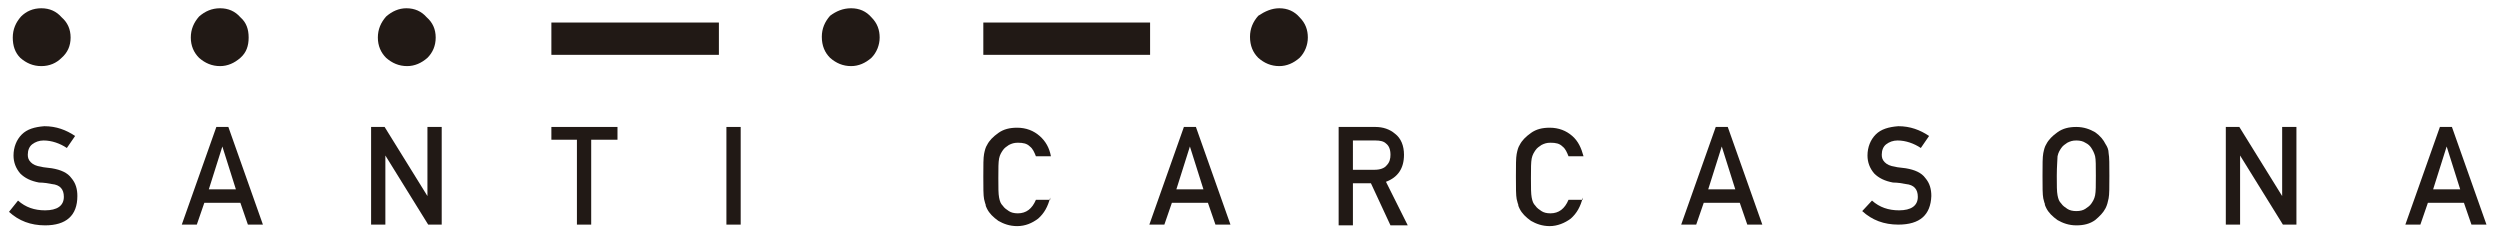
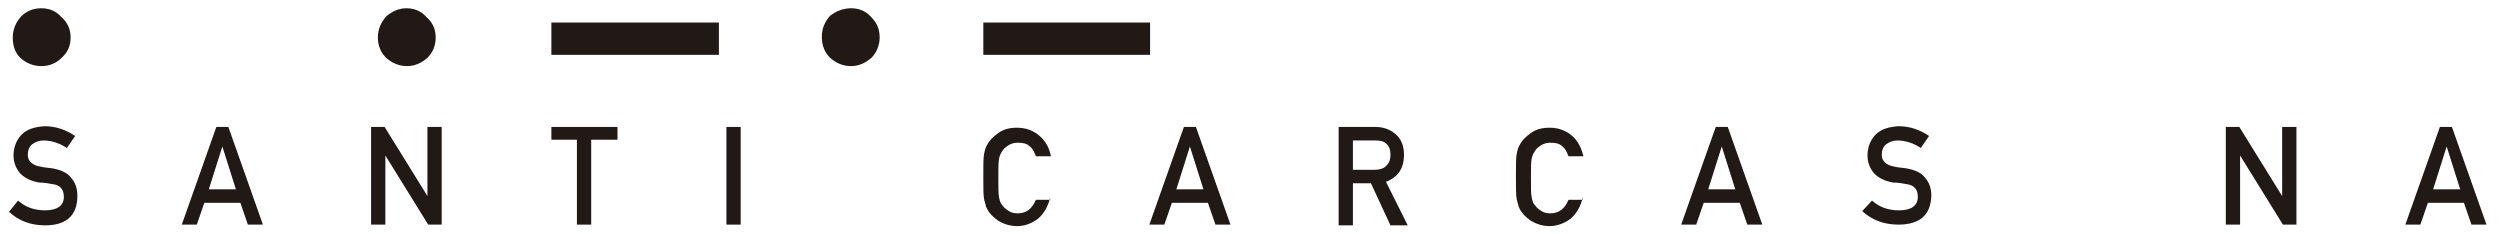
<svg xmlns="http://www.w3.org/2000/svg" id="Capa_1" x="0px" y="0px" viewBox="0 0 332.8 31.2" style="enable-background:new 0 0 332.8 31.2;" xml:space="preserve">
  <style type="text/css"> .st0{fill:#211915;} </style>
  <g>
    <g>
      <path class="st0" d="M2.4,26.7C3.4,27.6,4.6,28,6,28c1.6,0,2.5-0.6,2.5-1.8c0-1-0.5-1.6-1.6-1.7c-0.5-0.1-1.1-0.2-1.7-0.2 c-1.1-0.2-1.9-0.6-2.5-1.2c-0.6-0.7-0.9-1.5-0.9-2.4c0-1.1,0.4-2.1,1.1-2.8c0.7-0.7,1.7-1,3-1.1c1.6,0,2.9,0.5,4.1,1.3l-1.1,1.6 c-0.9-0.6-2-1-3.1-1c-0.6,0-1.1,0.2-1.5,0.5c-0.4,0.3-0.6,0.8-0.6,1.4c0,0.4,0.1,0.7,0.4,1c0.3,0.3,0.7,0.5,1.4,0.6 c0.3,0.1,0.8,0.1,1.4,0.2c1.2,0.2,2.1,0.6,2.6,1.3c0.6,0.7,0.8,1.5,0.8,2.4C10.3,28.7,8.8,30,6,30c-1.9,0-3.5-0.6-4.8-1.8 L2.4,26.7z" />
      <path class="st0" d="M32,27h-4.8l-1,2.9h-2l4.6-13h1.6l4.6,13h-2L32,27z M31.4,25.2l-1.8-5.7h0l-1.8,5.7H31.4z" />
      <path class="st0" d="M49.4,16.9h1.8l5.7,9.2h0v-9.2h1.9v13h-1.8l-5.7-9.2h0v9.2h-1.9V16.9z" />
      <path class="st0" d="M76.9,18.6h-3.5v-1.7h8.8v1.7h-3.5v11.3h-1.9V18.6z" />
      <path class="st0" d="M96.7,16.9h1.9v13h-1.9V16.9z" />
      <path class="st0" d="M139.8,26.3c-0.3,1.2-0.8,2.1-1.6,2.8c-0.8,0.6-1.7,1-2.8,1c-1,0-1.8-0.3-2.5-0.7c-0.7-0.5-1.2-1-1.5-1.6 c-0.1-0.2-0.2-0.4-0.2-0.6c-0.1-0.2-0.1-0.4-0.2-0.7c-0.1-0.5-0.1-1.5-0.1-3c0-1.5,0-2.5,0.1-3c0.1-0.5,0.2-0.9,0.4-1.2 c0.3-0.6,0.8-1.1,1.5-1.6c0.7-0.5,1.5-0.7,2.5-0.7c1.2,0,2.2,0.4,3,1.1c0.8,0.7,1.3,1.6,1.5,2.7h-2c-0.2-0.5-0.4-1-0.8-1.3 c-0.4-0.4-0.9-0.5-1.6-0.5c-0.5,0-0.8,0.1-1.2,0.3c-0.3,0.2-0.6,0.4-0.8,0.7c-0.2,0.3-0.4,0.6-0.5,1.1c-0.1,0.5-0.1,1.3-0.1,2.6 c0,1.3,0,2.1,0.1,2.6c0.1,0.5,0.2,0.8,0.5,1.1c0.2,0.3,0.5,0.5,0.8,0.7c0.3,0.2,0.7,0.3,1.2,0.3c1.1,0,1.9-0.6,2.4-1.8H139.8z" />
      <path class="st0" d="M160.8,27H156l-1,2.9h-2l4.6-13h1.6l4.6,13h-2L160.8,27z M160.2,25.2l-1.8-5.7h0l-1.8,5.7H160.2z" />
      <path class="st0" d="M178.2,16.9h4.9c1,0,1.9,0.3,2.6,0.9c0.8,0.6,1.2,1.6,1.2,2.8c0,1.8-0.8,3-2.4,3.6l2.9,5.8h-2.3l-2.6-5.6 h-2.4v5.6h-1.9V16.9z M180.1,22.6h2.9c0.7,0,1.3-0.2,1.6-0.6c0.4-0.4,0.5-0.9,0.5-1.4c0-0.7-0.2-1.2-0.6-1.5 c-0.3-0.3-0.8-0.4-1.4-0.4h-3V22.6z" />
      <path class="st0" d="M210.7,26.3c-0.3,1.2-0.8,2.1-1.6,2.8c-0.8,0.6-1.8,1-2.8,1c-1,0-1.8-0.3-2.5-0.7c-0.7-0.5-1.2-1-1.5-1.6 c-0.1-0.2-0.2-0.4-0.2-0.6c-0.1-0.2-0.1-0.4-0.2-0.7c-0.1-0.5-0.1-1.5-0.1-3c0-1.5,0-2.5,0.1-3c0.1-0.5,0.2-0.9,0.4-1.2 c0.3-0.6,0.8-1.1,1.5-1.6c0.7-0.5,1.5-0.7,2.5-0.7c1.2,0,2.2,0.4,3,1.1c0.8,0.7,1.2,1.6,1.5,2.7h-2c-0.2-0.5-0.4-1-0.8-1.3 c-0.4-0.4-0.9-0.5-1.6-0.5c-0.5,0-0.8,0.1-1.2,0.3c-0.3,0.2-0.6,0.4-0.8,0.7c-0.2,0.3-0.4,0.6-0.5,1.1c-0.1,0.5-0.1,1.3-0.1,2.6 c0,1.3,0,2.1,0.1,2.6c0.1,0.5,0.2,0.8,0.5,1.1c0.2,0.3,0.5,0.5,0.8,0.7c0.3,0.2,0.7,0.3,1.2,0.3c1.1,0,1.9-0.6,2.4-1.8H210.7z" />
      <path class="st0" d="M231.6,27h-4.8l-1,2.9h-2l4.6-13h1.6l4.6,13h-2L231.6,27z M231,25.2l-1.8-5.7h0l-1.8,5.7H231z" />
      <path class="st0" d="M249.2,26.7c1,0.9,2.2,1.3,3.6,1.3c1.6,0,2.5-0.6,2.5-1.8c0-1-0.5-1.6-1.6-1.7c-0.5-0.1-1.1-0.2-1.7-0.2 c-1.1-0.2-1.9-0.6-2.5-1.2c-0.6-0.7-0.9-1.5-0.9-2.4c0-1.1,0.4-2.1,1.1-2.8c0.7-0.7,1.7-1,3-1.1c1.6,0,2.9,0.5,4.1,1.3l-1.1,1.6 c-0.9-0.6-2-1-3.1-1c-0.6,0-1.1,0.2-1.5,0.5c-0.4,0.3-0.6,0.8-0.6,1.4c0,0.4,0.1,0.7,0.4,1c0.3,0.3,0.7,0.5,1.4,0.6 c0.3,0.1,0.8,0.1,1.4,0.2c1.2,0.2,2.1,0.6,2.6,1.3c0.6,0.7,0.8,1.5,0.8,2.4c-0.1,2.5-1.5,3.8-4.4,3.8c-1.9,0-3.5-0.6-4.8-1.8 L249.2,26.7z" />
-       <path class="st0" d="M271.9,23.4c0-1.5,0-2.5,0.1-3c0.1-0.5,0.2-0.9,0.4-1.2c0.3-0.6,0.8-1.1,1.5-1.6c0.7-0.5,1.5-0.7,2.5-0.7 c1,0,1.8,0.3,2.5,0.7c0.7,0.5,1.1,1,1.4,1.6c0.2,0.3,0.4,0.7,0.4,1.2c0.1,0.5,0.1,1.5,0.1,3c0,1.5,0,2.5-0.1,3 c-0.1,0.5-0.2,0.9-0.4,1.3c-0.3,0.6-0.8,1.1-1.4,1.6c-0.7,0.5-1.5,0.7-2.5,0.7c-1,0-1.8-0.3-2.5-0.7c-0.7-0.5-1.2-1-1.5-1.6 c-0.1-0.2-0.2-0.4-0.2-0.6c-0.1-0.2-0.1-0.4-0.2-0.7C271.9,25.9,271.9,24.9,271.9,23.4z M273.8,23.4c0,1.3,0,2.1,0.1,2.6 c0.1,0.5,0.2,0.8,0.5,1.1c0.2,0.3,0.5,0.5,0.8,0.7c0.3,0.2,0.7,0.3,1.2,0.3c0.5,0,0.9-0.1,1.2-0.3c0.3-0.2,0.6-0.4,0.8-0.7 c0.2-0.3,0.4-0.6,0.5-1.1c0.1-0.5,0.1-1.3,0.1-2.6c0-1.3,0-2.2-0.1-2.6c-0.1-0.4-0.3-0.8-0.5-1.1c-0.2-0.3-0.4-0.5-0.8-0.7 c-0.3-0.2-0.7-0.3-1.2-0.3c-0.5,0-0.8,0.1-1.2,0.3c-0.3,0.2-0.6,0.4-0.8,0.7c-0.2,0.3-0.4,0.6-0.5,1.1 C273.9,21.2,273.8,22.1,273.8,23.4z" />
      <path class="st0" d="M296.3,16.9h1.8l5.7,9.2h0v-9.2h1.9v13h-1.8l-5.7-9.2h0v9.2h-1.9V16.9z" />
      <path class="st0" d="M328,27h-4.8l-1,2.9h-2l4.6-13h1.6l4.6,13h-2L328,27z M327.5,25.2l-1.8-5.7h0l-1.8,5.7H327.5z" />
    </g>
    <g>
      <path class="st0" d="M5.5,1.1c1.1,0,2,0.4,2.7,1.2C9,3,9.4,3.9,9.4,5S9,7,8.2,7.7C7.5,8.4,6.6,8.8,5.5,8.8c-1.1,0-2-0.4-2.8-1.1 C2,7,1.7,6.1,1.7,5c0-1.1,0.4-2,1.1-2.8C3.5,1.5,4.4,1.1,5.5,1.1z" />
-       <path class="st0" d="M29.3,1.1c1.1,0,2,0.4,2.7,1.2C32.8,3,33.1,3.9,33.1,5S32.8,7,32,7.7c-0.8,0.7-1.7,1.1-2.7,1.1 c-1.1,0-2-0.4-2.8-1.1C25.8,7,25.4,6.1,25.4,5c0-1.1,0.4-2,1.1-2.8C27.3,1.5,28.2,1.1,29.3,1.1z" />
      <path class="st0" d="M54.1,1.1c1.1,0,2,0.4,2.7,1.2C57.6,3,58,3.9,58,5s-0.4,2-1.1,2.7c-0.8,0.7-1.7,1.1-2.7,1.1 c-1.1,0-2-0.4-2.8-1.1C50.7,7,50.3,6.1,50.3,5c0-1.1,0.4-2,1.1-2.8C52.2,1.5,53.1,1.1,54.1,1.1z" />
    </g>
    <path class="st0" d="M95.7,3v4.3H73.4V3H95.7z" />
    <path class="st0" d="M113.3,1.1c1.1,0,2,0.4,2.7,1.2c0.8,0.8,1.1,1.7,1.1,2.7s-0.4,2-1.1,2.7c-0.8,0.7-1.7,1.1-2.7,1.1 c-1.1,0-2-0.4-2.8-1.1c-0.7-0.7-1.1-1.6-1.1-2.8c0-1.1,0.4-2,1.1-2.8C111.3,1.5,112.2,1.1,113.3,1.1z" />
-     <path class="st0" d="M153.1,3v4.3h-22.2V3H153.1z" />
-     <path class="st0" d="M170.3,1.1c1.1,0,2,0.4,2.7,1.2c0.8,0.8,1.1,1.7,1.1,2.7s-0.4,2-1.1,2.7c-0.8,0.7-1.7,1.1-2.7,1.1 c-1.1,0-2-0.4-2.8-1.1c-0.7-0.7-1.1-1.6-1.1-2.8c0-1.1,0.4-2,1.1-2.8C168.4,1.5,169.3,1.1,170.3,1.1z" />
+     <path class="st0" d="M153.1,3v4.3h-22.2V3H153.1" />
  </g>
</svg>